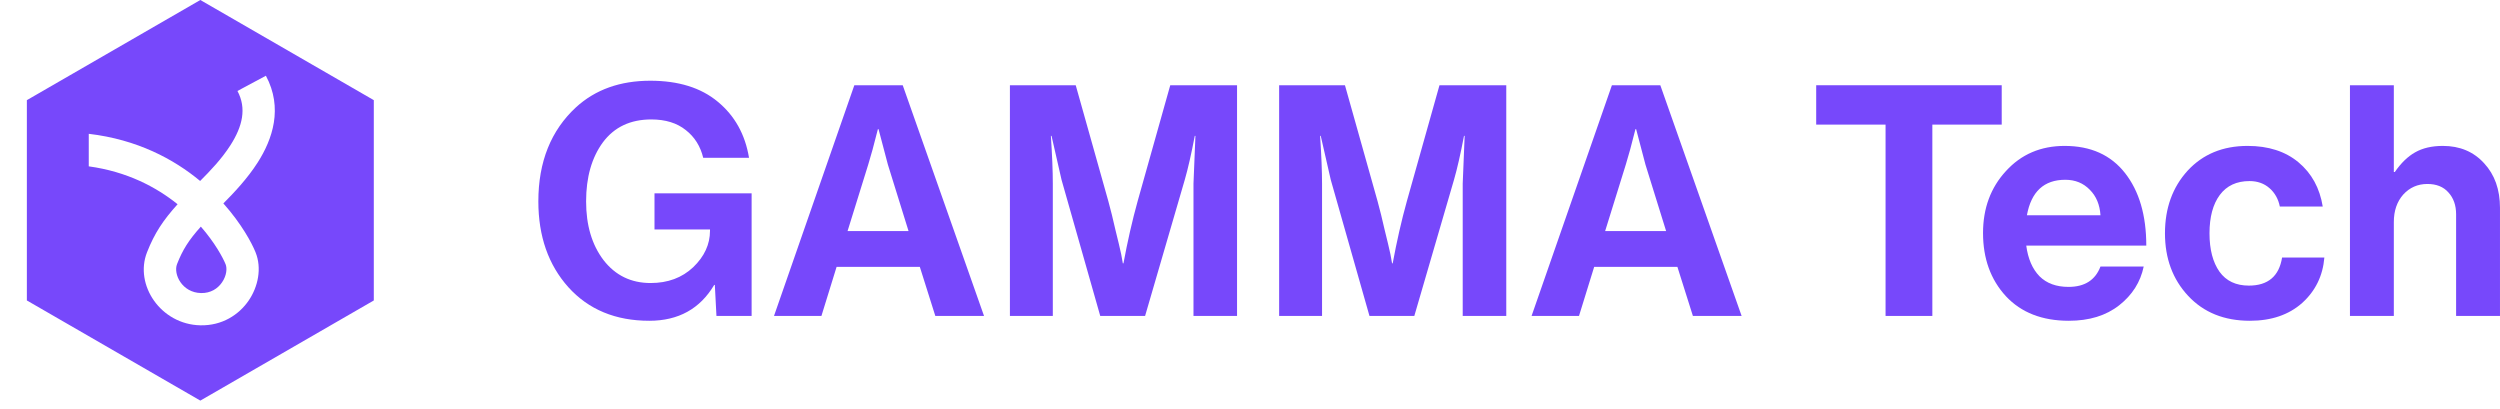
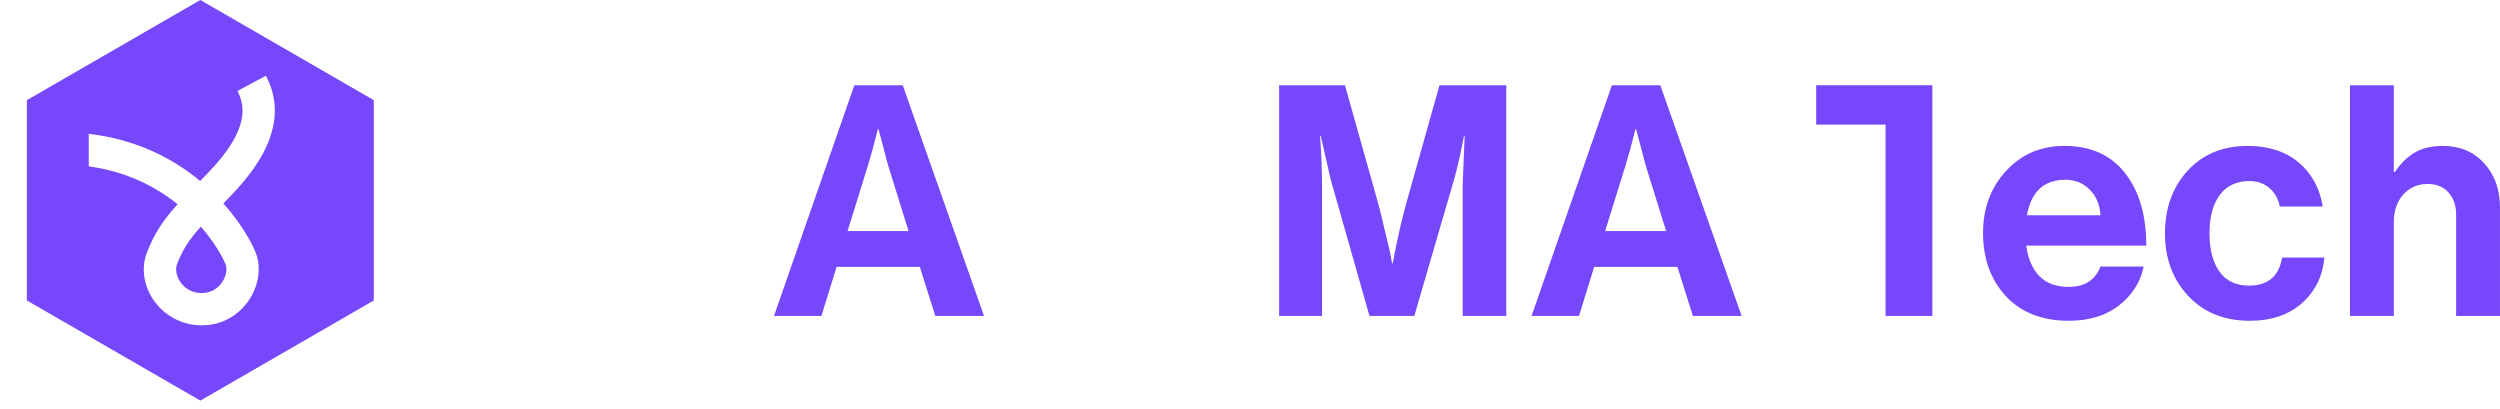
<svg xmlns="http://www.w3.org/2000/svg" width="165" height="27" viewBox="0 0 165 27" fill="none">
  <path d="M13.256 14.957C14.195 16.033 14.716 17.014 14.891 17.445C14.993 17.698 14.969 18.175 14.656 18.632C14.37 19.052 13.902 19.354 13.272 19.342C12.007 19.316 11.43 18.084 11.684 17.433C12.055 16.485 12.45 15.856 13.256 14.957Z" fill="#7748FB" />
  <path fill-rule="evenodd" clip-rule="evenodd" d="M24.671 6.61L13.222 0L1.773 6.61V19.83L13.222 26.44L24.671 19.83V6.61ZM13.209 11.944C11.466 10.497 9.057 9.208 5.858 8.832V10.979C8.379 11.325 10.305 12.341 11.721 13.48C10.77 14.533 10.2 15.383 9.701 16.657C8.863 18.798 10.604 21.417 13.229 21.471C14.659 21.5 15.771 20.776 16.415 19.833C17.033 18.928 17.293 17.703 16.864 16.646C16.619 16.039 15.943 14.772 14.742 13.425C15.433 12.732 16.331 11.785 17.009 10.722C17.987 9.19 18.692 7.133 17.549 4.998L15.672 6.004C16.286 7.151 16.008 8.333 15.214 9.577C14.633 10.487 13.873 11.28 13.209 11.944Z" fill="#7748FB" />
-   <path d="M47.286 20.852L47.179 18.807H47.136C46.2 20.383 44.773 21.171 42.856 21.171C40.628 21.171 38.846 20.433 37.512 18.956C36.191 17.48 35.531 15.592 35.531 13.292C35.531 10.68 36.362 8.607 38.023 7.074C39.3 5.91 40.933 5.328 42.92 5.328C44.78 5.328 46.264 5.79 47.371 6.712C48.492 7.635 49.181 8.87 49.436 10.417H46.413C46.228 9.651 45.845 9.04 45.263 8.586C44.681 8.118 43.921 7.883 42.984 7.883C41.607 7.883 40.542 8.387 39.79 9.395C39.052 10.403 38.683 11.702 38.683 13.292C38.683 14.868 39.066 16.16 39.833 17.168C40.613 18.175 41.65 18.68 42.942 18.68C44.077 18.68 45.014 18.332 45.752 17.636C46.491 16.926 46.86 16.124 46.86 15.23V15.145H43.197V12.76H49.607V20.852H47.286Z" fill="#7748FB" />
  <path d="M51.084 20.852L56.386 5.626H59.58L64.946 20.852H61.731L60.709 17.615H55.215L54.214 20.852H51.084ZM57.302 10.865L55.939 15.251H59.964L58.601 10.865L57.983 8.522H57.941C57.685 9.544 57.472 10.325 57.302 10.865Z" fill="#7748FB" />
-   <path d="M66.654 20.852V5.626H70.998L73.148 13.271C73.305 13.839 73.461 14.47 73.617 15.166C73.787 15.847 73.915 16.387 74 16.784L74.107 17.381H74.149C74.419 15.918 74.731 14.549 75.086 13.271L77.237 5.626H81.645V20.852H78.77V12.121L78.898 8.969H78.855C78.628 10.162 78.408 11.127 78.195 11.865L75.576 20.852H72.616L70.061 11.865L69.401 8.969H69.358C69.443 10.247 69.486 11.298 69.486 12.121V20.852H66.654Z" fill="#7748FB" />
  <path d="M84.423 20.852V5.626H88.767L90.917 13.271C91.073 13.839 91.23 14.47 91.386 15.166C91.556 15.847 91.684 16.387 91.769 16.784L91.876 17.381H91.918C92.188 15.918 92.5 14.549 92.855 13.271L95.006 5.626H99.414V20.852H96.539V12.121L96.667 8.969H96.624C96.397 10.162 96.177 11.127 95.964 11.865L93.345 20.852H90.385L87.83 11.865L87.169 8.969H87.127C87.212 10.247 87.255 11.298 87.255 12.121V20.852H84.423Z" fill="#7748FB" />
  <path d="M101.084 20.852L106.386 5.626H109.581L114.947 20.852H111.731L110.709 17.615H105.215L104.214 20.852H101.084ZM107.302 10.865L105.939 15.251H109.964L108.601 10.865L107.984 8.522H107.941C107.685 9.544 107.472 10.325 107.302 10.865Z" fill="#7748FB" />
-   <path d="M119.869 8.224V5.626H132.113V8.224H127.535V20.852H124.447V8.224H119.869Z" fill="#7748FB" />
+   <path d="M119.869 8.224V5.626H132.113H127.535V20.852H124.447V8.224H119.869Z" fill="#7748FB" />
  <path d="M136.544 21.171C134.784 21.171 133.4 20.631 132.392 19.553C131.384 18.459 130.88 17.068 130.88 15.379C130.88 13.746 131.384 12.384 132.392 11.29C133.4 10.183 134.691 9.63 136.267 9.63C137.985 9.63 139.312 10.226 140.249 11.418C141.186 12.611 141.655 14.208 141.655 16.209H133.733C133.847 17.075 134.138 17.75 134.606 18.232C135.075 18.701 135.714 18.935 136.523 18.935C137.587 18.935 138.29 18.488 138.631 17.593H141.484C141.271 18.616 140.732 19.467 139.866 20.149C139 20.83 137.893 21.171 136.544 21.171ZM136.31 11.865C134.904 11.865 134.06 12.646 133.776 14.208H138.631C138.588 13.512 138.354 12.951 137.928 12.525C137.502 12.085 136.963 11.865 136.31 11.865Z" fill="#7748FB" />
  <path d="M148.489 21.171C146.799 21.171 145.444 20.624 144.422 19.531C143.4 18.438 142.888 17.061 142.888 15.4C142.888 13.739 143.385 12.362 144.379 11.269C145.387 10.176 146.707 9.63 148.34 9.63C149.717 9.63 150.838 9.992 151.704 10.716C152.57 11.44 153.103 12.412 153.301 13.633H150.469C150.37 13.136 150.143 12.731 149.788 12.419C149.433 12.107 148.993 11.951 148.468 11.951C147.616 11.951 146.963 12.256 146.508 12.866C146.054 13.477 145.827 14.321 145.827 15.4C145.827 16.465 146.047 17.31 146.487 17.934C146.927 18.545 147.573 18.85 148.425 18.85C149.688 18.85 150.419 18.232 150.618 16.997H153.408C153.308 18.204 152.819 19.205 151.938 20C151.058 20.78 149.908 21.171 148.489 21.171Z" fill="#7748FB" />
  <path d="M157.993 5.626V11.354H158.057C158.468 10.758 158.916 10.325 159.398 10.055C159.895 9.771 160.505 9.63 161.229 9.63C162.351 9.63 163.26 10.013 163.955 10.779C164.651 11.532 164.999 12.511 164.999 13.718V20.852H162.103V14.144C162.103 13.548 161.932 13.065 161.591 12.696C161.265 12.327 160.804 12.142 160.207 12.142C159.569 12.142 159.036 12.377 158.61 12.845C158.199 13.313 157.993 13.917 157.993 14.655V20.852H155.097V5.626H157.993Z" fill="#7748FB" />
</svg>